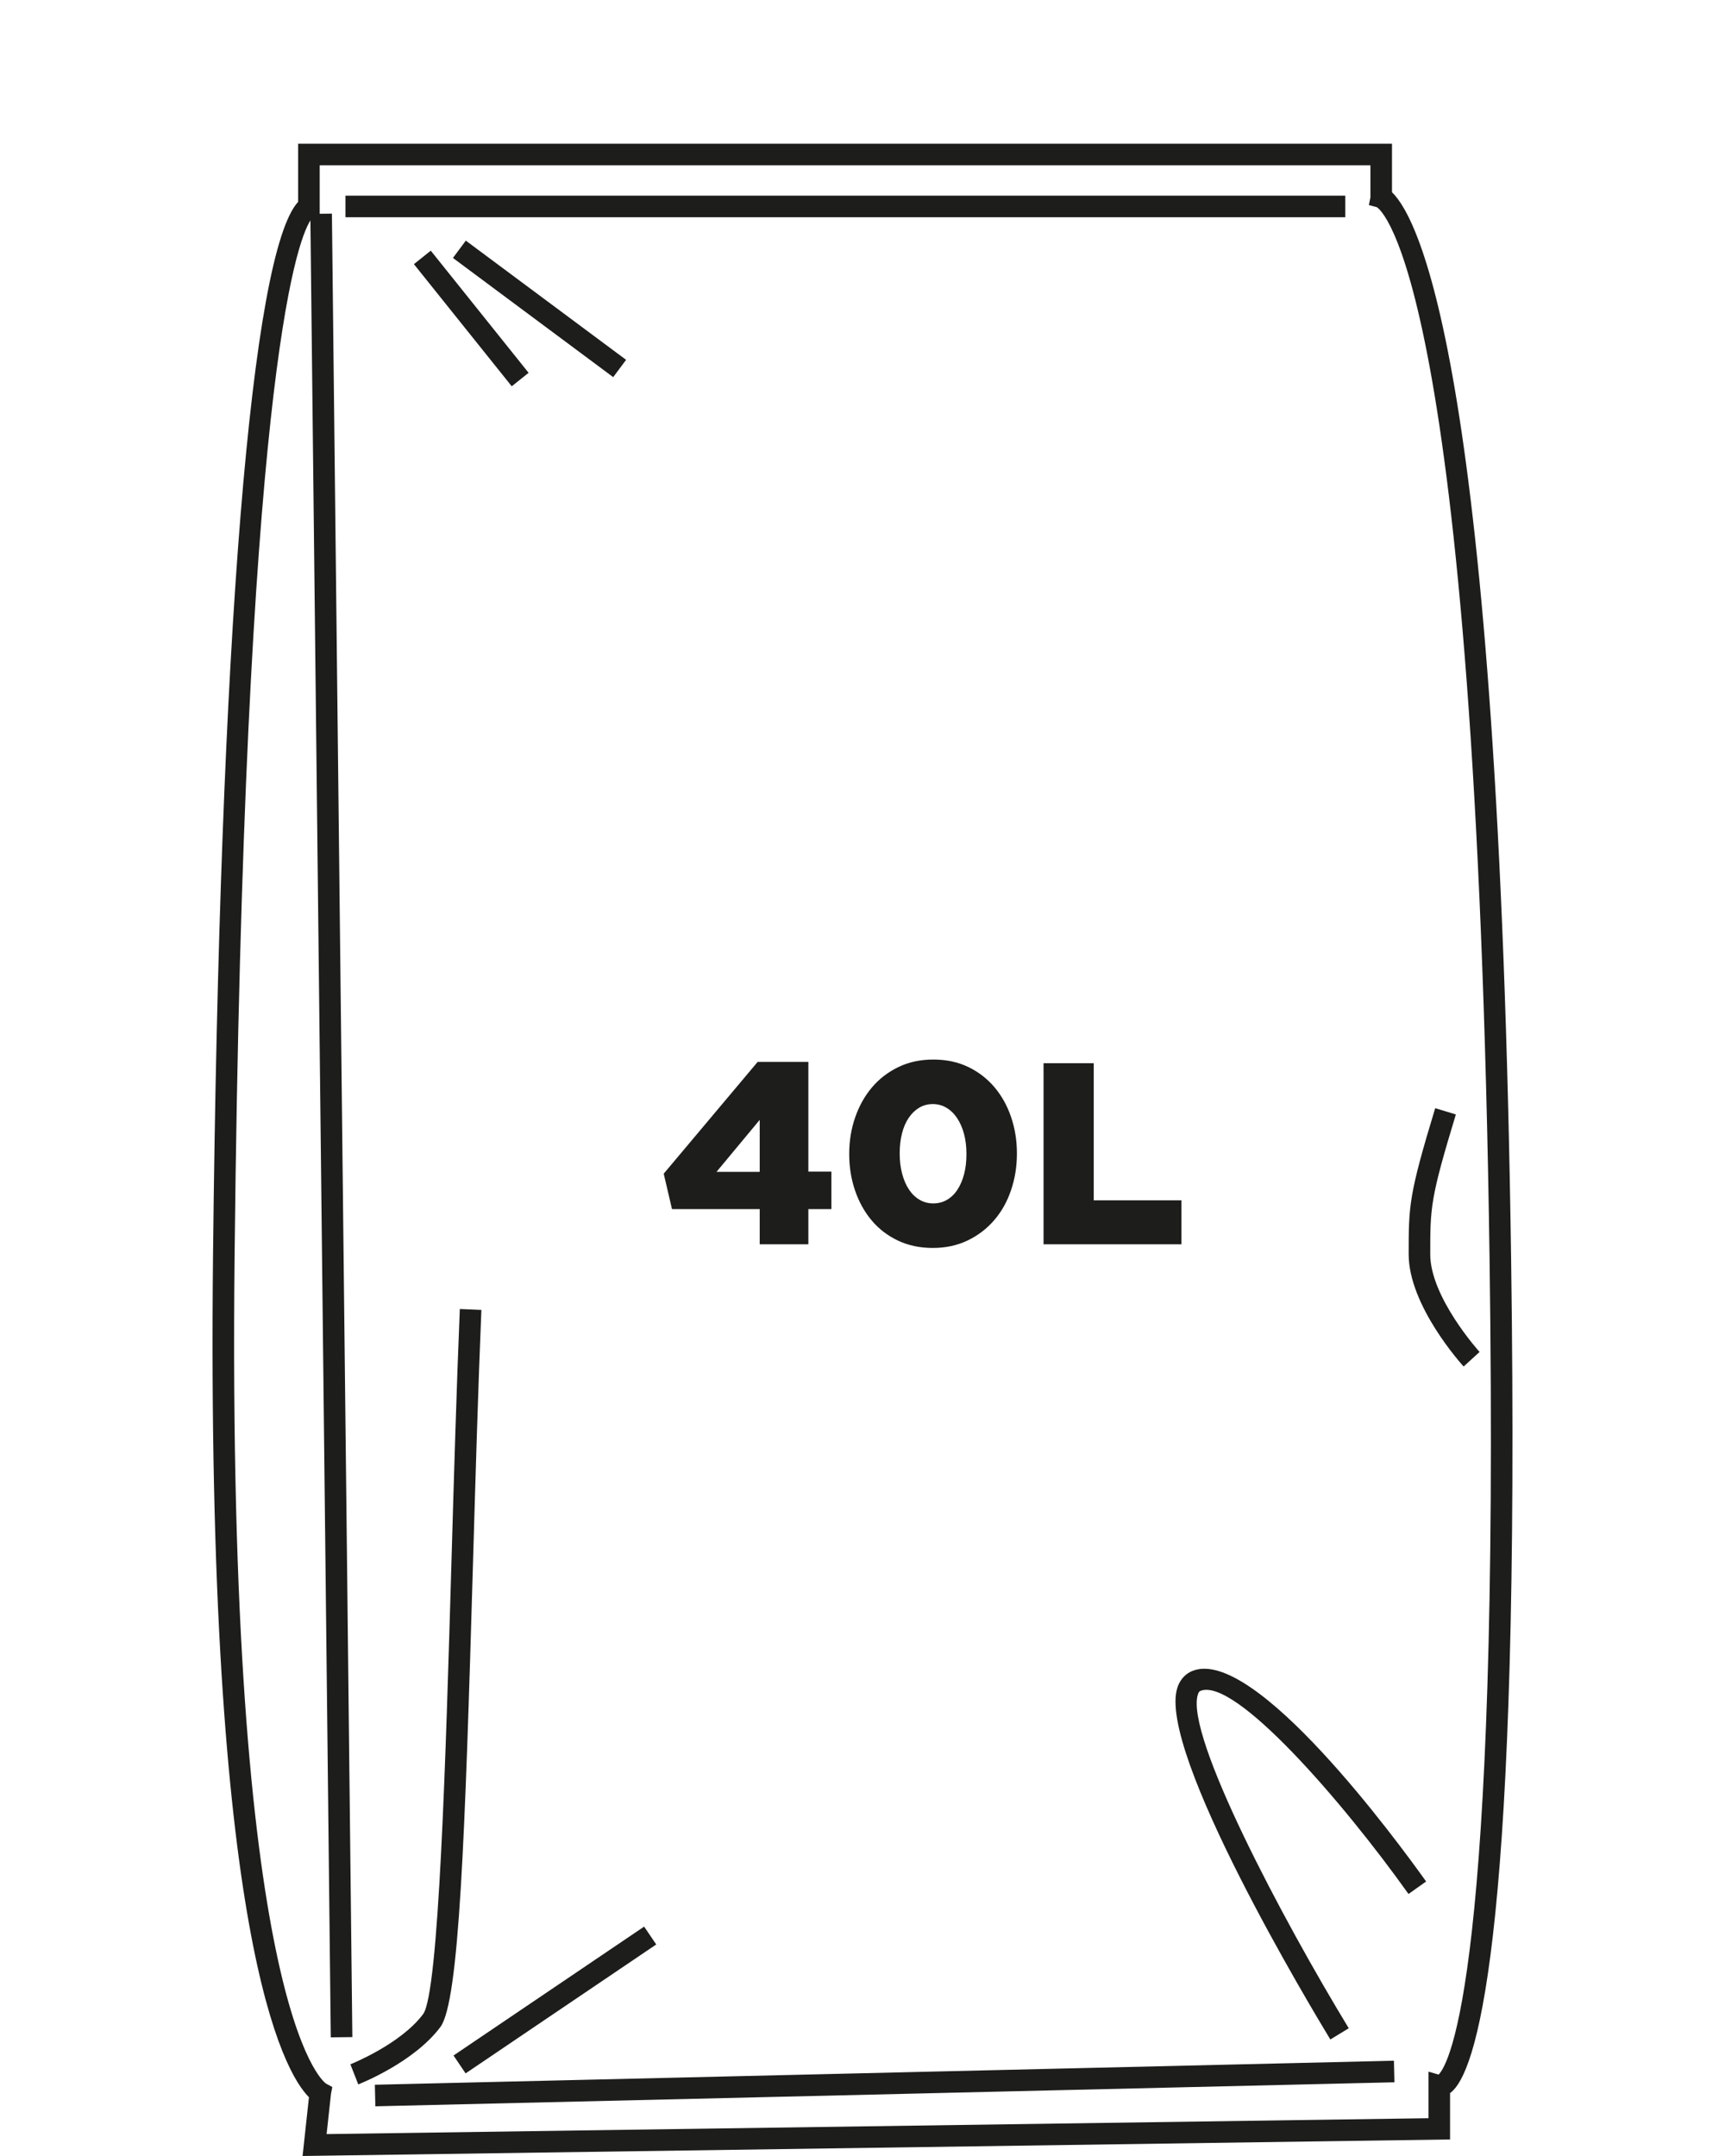
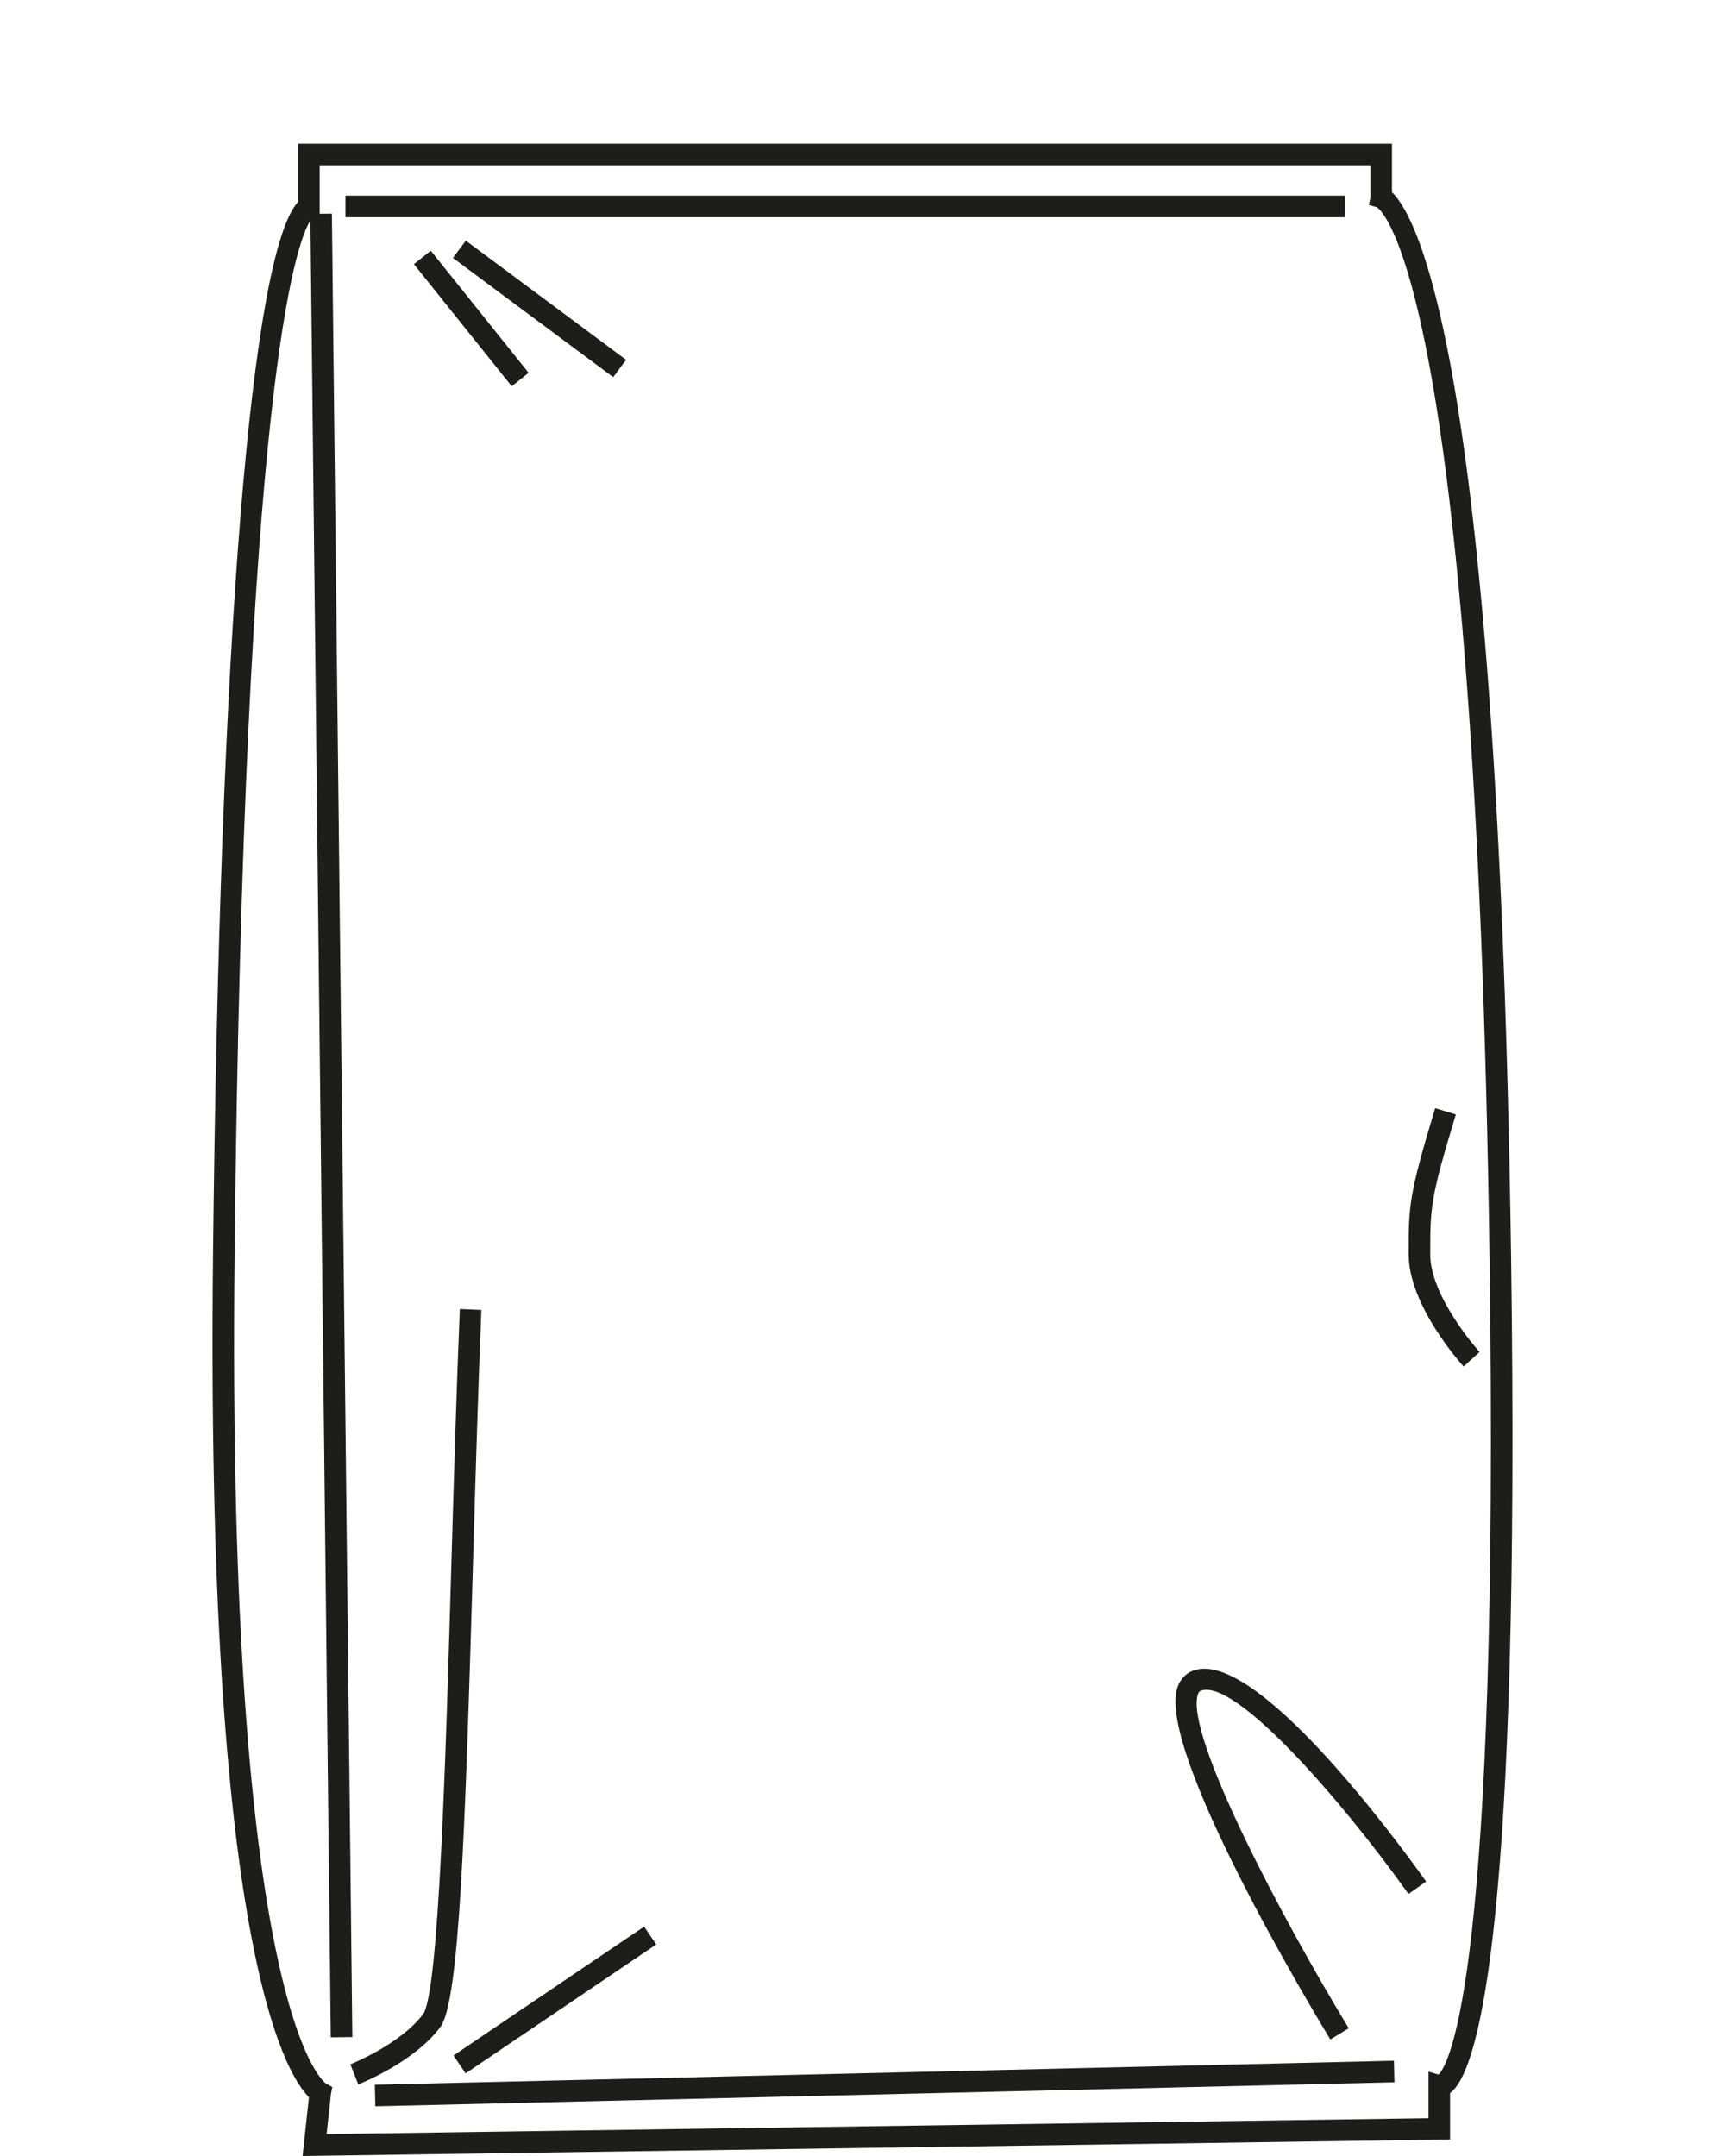
<svg xmlns="http://www.w3.org/2000/svg" xmlns:xlink="http://www.w3.org/1999/xlink" version="1.1" id="Layer_1" x="0px" y="0px" width="80px" height="100px" viewBox="0 0 80 100" enable-background="new 0 0 80 100" xml:space="preserve">
  <g>
    <defs>
      <rect id="SVGID_1_" width="80" height="100" />
    </defs>
    <clipPath id="SVGID_2_">
      <use xlink:href="#SVGID_1_" overflow="visible" />
    </clipPath>
    <path clip-path="url(#SVGID_2_)" fill="#1D1D1B" d="M64.646,95.581l-47.261,1.114l0.023,1l47.261-1.114L64.646,95.581z    M21.603,11.161l-0.597,0.803l7.433,5.529l0.597-0.803L21.603,11.161z M23.733,17.917l0.782-0.625l-4.537-5.665l-0.782,0.625   L23.733,17.917z M29.873,89.36l-8.84,5.979l0.561,0.829l8.84-5.979L29.873,89.36z M16.25,95.747l0.365,0.932   c0.105-0.041,2.585-1.025,3.808-2.661c0.877-1.175,1.145-8.915,1.511-21.445c0.116-3.989,0.236-8.114,0.391-11.816l-1-0.042   c-0.154,3.709-0.275,7.837-0.391,11.83c-0.258,8.863-0.58,19.894-1.312,20.875C18.571,94.824,16.272,95.738,16.25,95.747    M16.02,10.076h46.37v-1H16.02V10.076z M66.139,87.268c-1.311-1.84-7.989-10.953-10.852-9.761c-0.228,0.095-0.53,0.306-0.684,0.772   c-0.958,2.948,6.268,14.957,7.094,16.316l0.854-0.52c-3.031-4.983-7.611-13.596-6.996-15.487c0.042-0.129,0.092-0.149,0.116-0.16   c1.585-0.65,6.587,5.115,9.651,9.419L66.139,87.268z M65.33,58.179c0,2.377,2.443,5.088,2.549,5.202l0.739-0.674   c-0.023-0.024-2.288-2.539-2.288-4.528c0-2.186,0-2.579,1.188-6.488l-0.958-0.291C65.33,55.451,65.33,55.921,65.33,58.179    M66.719,96.224l-0.47-0.136v2.159l-51.102,0.737l0.203-1.867l0.061-0.316l-0.294-0.161C14.93,96.507,10.505,93,10.88,58.195   c0.437-40.301,2.846-46.911,3.516-47.973l0.945,84.275l1-0.012L15.393,9.909l-0.566,0.006V7.667h48.729v1.488l-0.072,0.356   l0.37,0.1c0.188,0.113,4.585,3.282,5.228,48.806C69.548,91.507,67.224,95.705,66.719,96.224 M70.081,58.403   C69.5,17.2,65.813,10.128,64.556,8.916V6.667H13.827v2.695c-2.176,2.349-3.637,20.224-3.947,48.821   c-0.343,31.8,3.306,37.948,4.448,39.091L14.033,100l53.216-0.767v-2.151c0.048-0.035,0.097-0.077,0.146-0.127   C68.584,95.748,70.515,89.136,70.081,58.403" />
-     <path clip-path="url(#SVGID_2_)" fill="#1D1D1B" d="M48.396,57.714h6.396v-2.04h-4.068v-6.36h-2.328V57.714z M42.648,55.649   c-0.191-0.112-0.355-0.27-0.492-0.474c-0.136-0.204-0.241-0.448-0.317-0.732s-0.114-0.594-0.114-0.93v-0.024   c0-0.336,0.036-0.644,0.108-0.924c0.071-0.28,0.176-0.52,0.312-0.72s0.298-0.356,0.486-0.468c0.188-0.112,0.397-0.168,0.63-0.168   s0.444,0.058,0.636,0.174c0.192,0.115,0.356,0.275,0.492,0.479s0.242,0.446,0.318,0.727c0.075,0.279,0.113,0.588,0.113,0.924v0.023   c0,0.336-0.035,0.643-0.107,0.918c-0.072,0.276-0.174,0.517-0.307,0.721c-0.132,0.204-0.294,0.361-0.485,0.474   c-0.192,0.112-0.404,0.168-0.636,0.168C43.053,55.817,42.841,55.762,42.648,55.649 M44.881,57.533   c0.479-0.231,0.89-0.546,1.229-0.941c0.341-0.396,0.601-0.86,0.78-1.393c0.18-0.531,0.271-1.094,0.271-1.686v-0.024   c0-0.592-0.091-1.151-0.271-1.68s-0.438-0.99-0.773-1.386c-0.337-0.396-0.742-0.708-1.219-0.937   c-0.476-0.228-1.014-0.342-1.613-0.342c-0.601,0-1.141,0.116-1.62,0.348c-0.48,0.232-0.889,0.545-1.225,0.942   c-0.336,0.396-0.596,0.86-0.78,1.392c-0.184,0.532-0.276,1.095-0.276,1.687v0.023c0,0.593,0.09,1.152,0.27,1.681   c0.18,0.527,0.436,0.989,0.768,1.386c0.332,0.396,0.738,0.708,1.218,0.936c0.48,0.229,1.021,0.343,1.62,0.343   S44.4,57.766,44.881,57.533 M33.229,54.354l2.004-2.412v2.412H33.229z M35.233,57.714h2.256v-1.633h1.068v-1.739h-1.068v-5.088   h-2.352l-4.356,5.184l0.384,1.644h4.068V57.714z" />
  </g>
</svg>